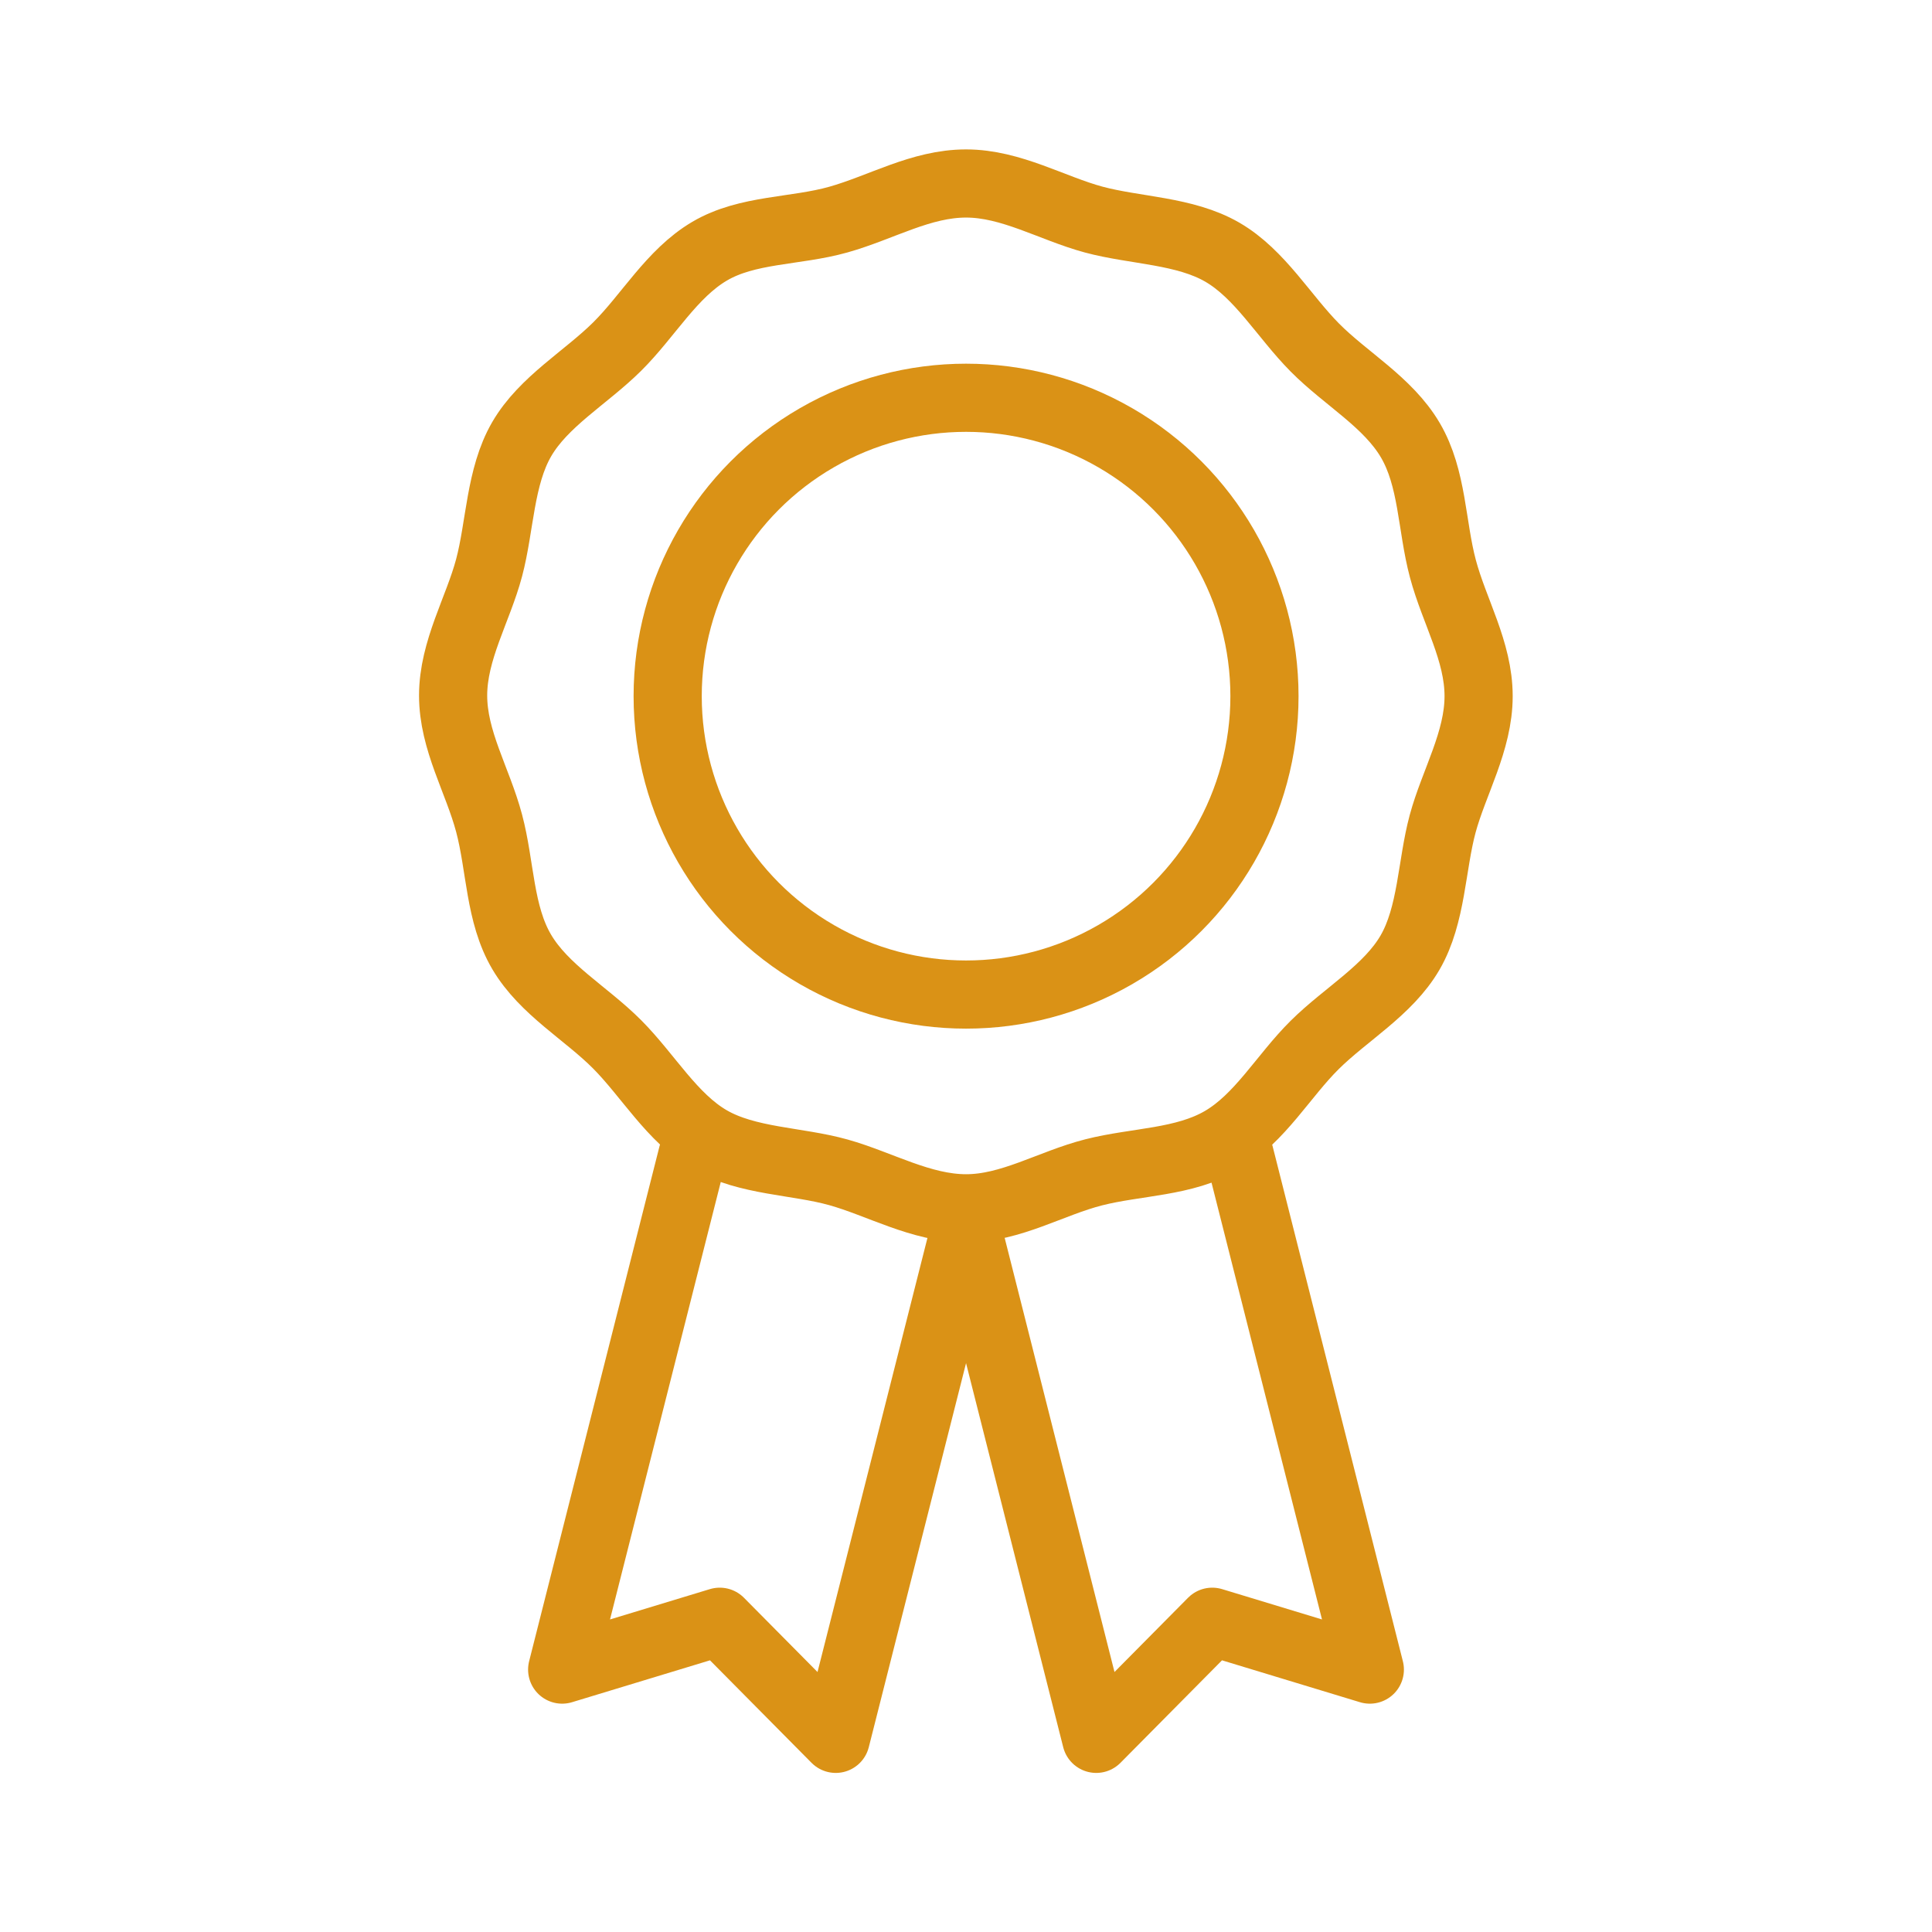
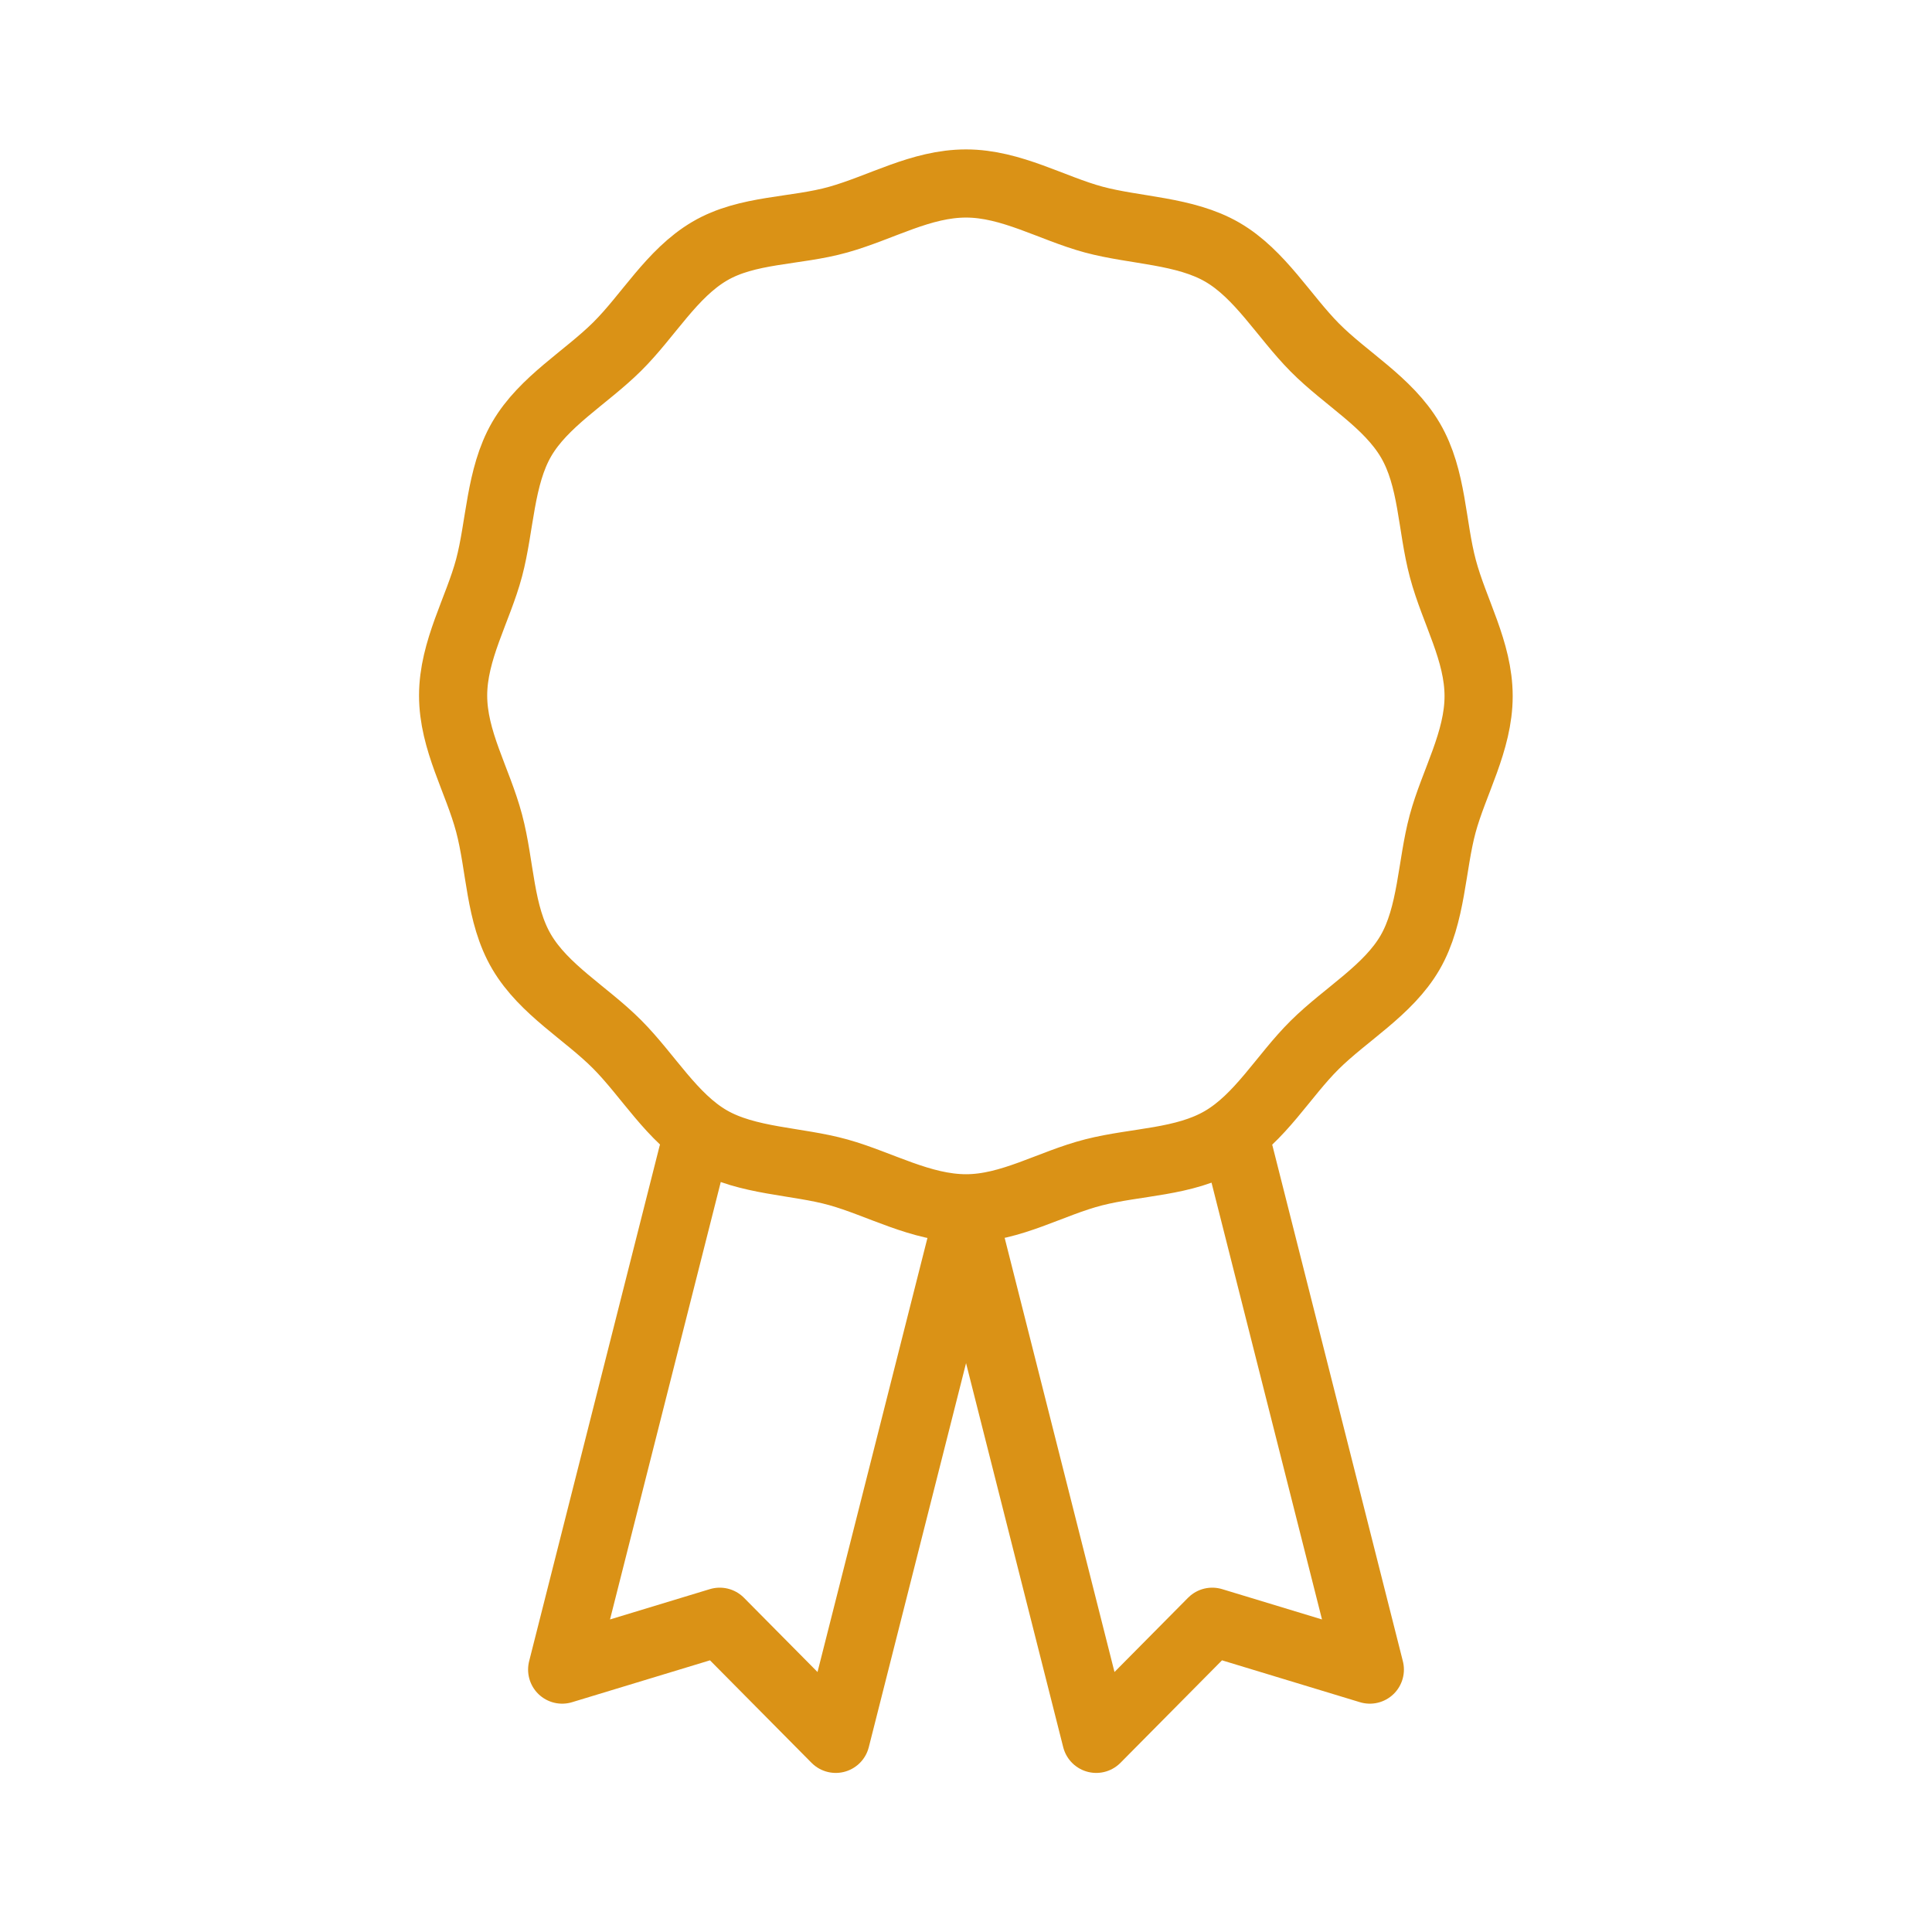
<svg xmlns="http://www.w3.org/2000/svg" id="Layer_1" data-name="Layer 1" viewBox="0 0 141.73 141.73">
  <defs>
    <style>.cls-1{fill:none;stroke:#da9216;stroke-linecap:round;stroke-linejoin:round;stroke-width:5px;}</style>
  </defs>
-   <path class="cls-1" d="M108.47,51.07c0,3.31-1.82,6.33-2.64,9.37s-.79,6.68-2.39,9.44-4.71,4.51-7,6.78-4,5.37-6.79,7S83.39,85.2,80.24,86s-6.07,2.64-9.37,2.64S64.54,86.85,61.5,86s-6.68-.79-9.44-2.39-4.51-4.71-6.79-7-5.36-4-7-6.78-1.55-6.28-2.39-9.44-2.64-6.06-2.64-9.37,1.83-6.32,2.64-9.37.79-6.67,2.39-9.43,4.71-4.52,7-6.79,4-5.36,6.78-7S58.34,17,61.5,16.11s6.06-2.65,9.37-2.65,6.32,1.83,9.37,2.65,6.67.79,9.43,2.39,4.52,4.71,6.79,7,5.36,4,7,6.79,1.55,6.28,2.39,9.43S108.47,47.77,108.47,51.07Z" />
-   <circle class="cls-1" cx="70.87" cy="51.07" r="21.89" />
+   <path class="cls-1" d="M108.47,51.07c0,3.31-1.82,6.33-2.64,9.37s-.79,6.68-2.39,9.44-4.71,4.51-7,6.78-4,5.37-6.79,7S83.39,85.2,80.24,86s-6.07,2.64-9.37,2.64S64.54,86.85,61.5,86s-6.68-.79-9.44-2.39-4.51-4.71-6.79-7-5.36-4-7-6.78-1.55-6.28-2.39-9.44-2.64-6.06-2.64-9.37,1.83-6.32,2.64-9.37.79-6.67,2.39-9.43,4.71-4.52,7-6.79,4-5.36,6.78-7S58.34,17,61.5,16.11s6.06-2.65,9.37-2.65,6.32,1.83,9.37,2.65,6.67.79,9.43,2.39,4.52,4.71,6.79,7,5.36,4,7,6.79,1.55,6.28,2.39,9.43S108.47,47.77,108.47,51.07" />
  <polyline class="cls-1" points="70.87 89.81 61.31 127.56 52.8 118.97 41.24 122.48 50.8 84.72" />
  <polyline class="cls-1" points="70.87 89.81 80.42 127.56 88.93 118.97 100.49 122.48 90.94 84.72" />
</svg>